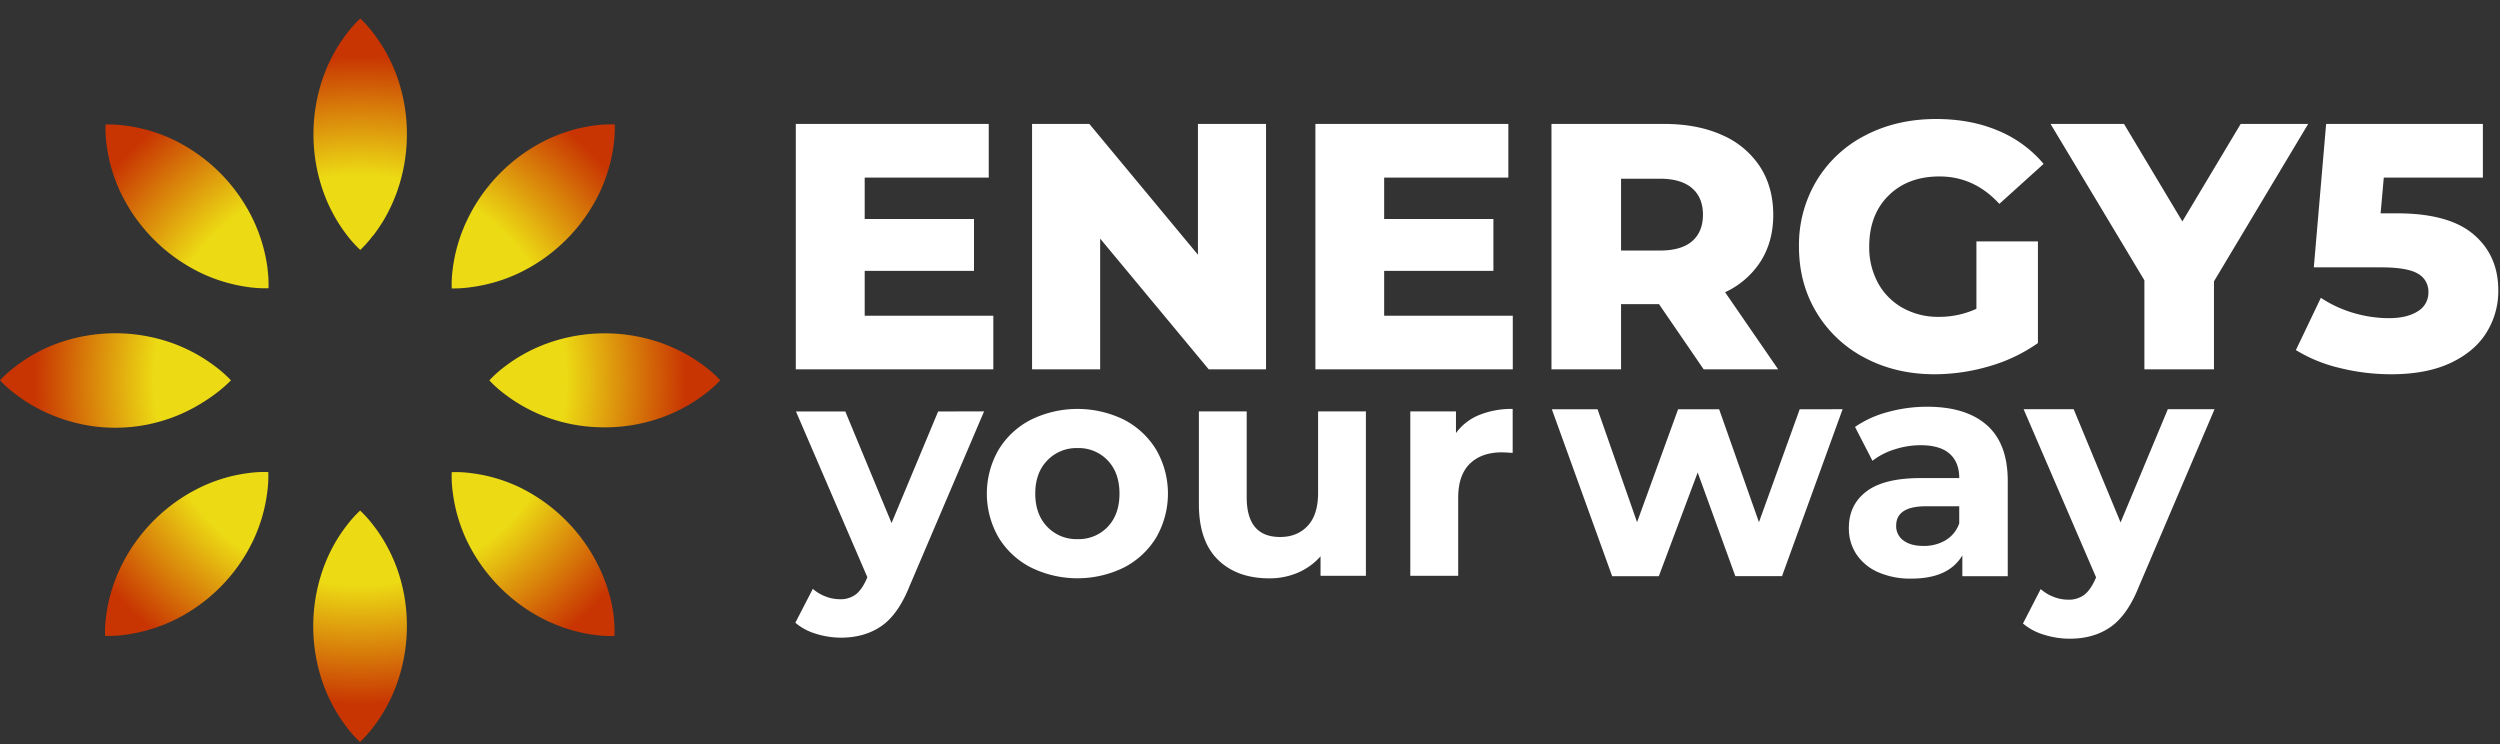
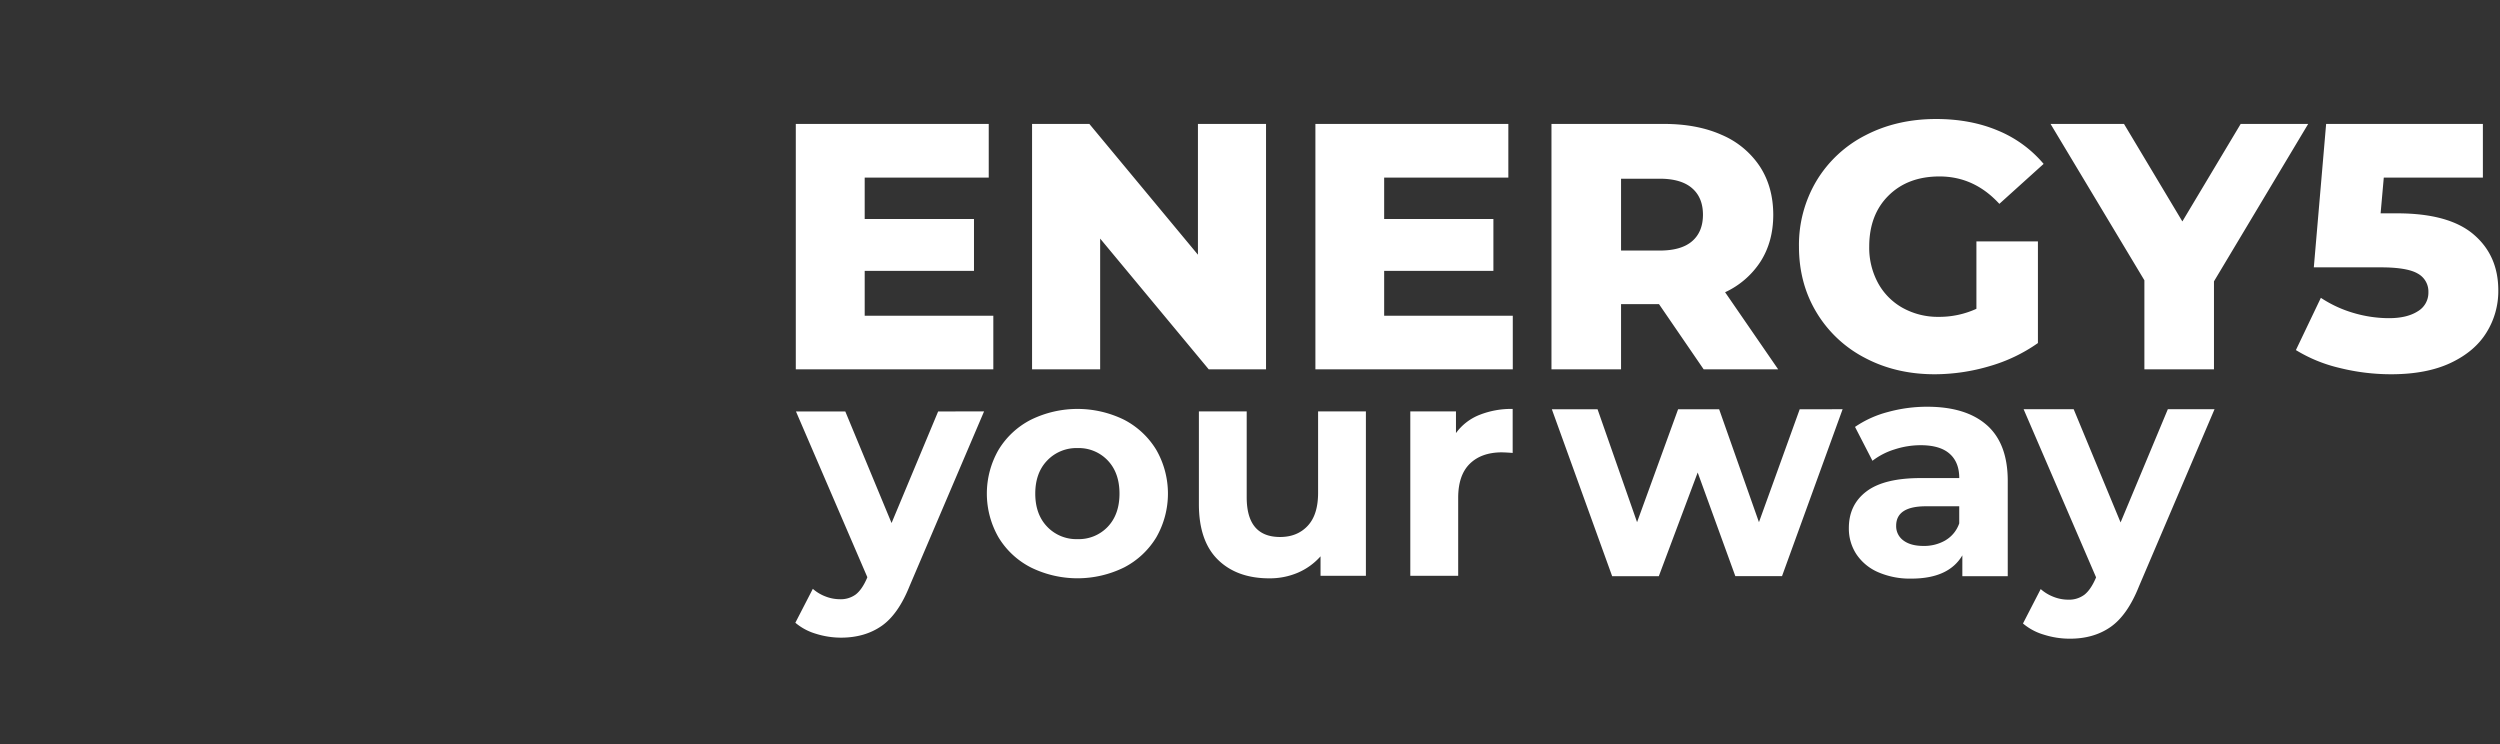
<svg xmlns="http://www.w3.org/2000/svg" width="131" height="39" fill="none">
  <rect width="100%" height="100%" fill="#333333" stroke="none" />
-   <path d="M37.739 19.93a6.157 6.157 0 01-.76.683 8.358 8.358 0 01-2.265 1.25 8.828 8.828 0 01-3.021.529 8.726 8.726 0 01-3.022-.521 8.474 8.474 0 01-2.27-1.255 5.959 5.959 0 01-.759-.684c.233-.25.487-.48.76-.688a8.382 8.382 0 012.27-1.25 8.92 8.92 0 016.042 0 8.382 8.382 0 012.27 1.247c.273.207.526.438.759.69h-.004zm-26.41-.692a8.523 8.523 0 00-2.27-1.248 8.926 8.926 0 00-6.044 0 8.218 8.218 0 00-2.253 1.25 6.209 6.209 0 00-.762.689c.233.249.487.478.759.684a8.472 8.472 0 002.27 1.255 8.593 8.593 0 007.556-.755c.262-.16.515-.334.759-.521a6.6 6.6 0 00.759-.663 6.37 6.37 0 00-.775-.691zm20.833 13.064a7.88 7.88 0 00-.167-.91 8.515 8.515 0 00-.562-1.583 8.986 8.986 0 00-4.264-4.302 8.272 8.272 0 00-2.482-.715 5.942 5.942 0 00-1.017-.05c-.012.341.005.683.05 1.022.105.862.344 1.703.708 2.493a8.994 8.994 0 004.272 4.291 8.67 8.67 0 001.581.557c.297.073.598.13.902.168.336.044.675.063 1.014.054.014-.344 0-.689-.04-1.031l.005.006zm-18.14-18.218a8.522 8.522 0 00-.721-2.496A8.937 8.937 0 009.03 7.295a8.22 8.22 0 00-2.486-.715 6.384 6.384 0 00-1.013-.056c-.01.342.006.683.05 1.022.107.865.349 1.707.717 2.496a8.993 8.993 0 004.277 4.282 8.413 8.413 0 002.482.726c.336.045.675.063 1.014.054a6.393 6.393 0 00-.054-1.022l.005.002zm5.531 24.026a8.381 8.381 0 001.24-2.272c.349-.972.527-1.996.527-3.029a8.825 8.825 0 00-.518-3.026 8.55 8.55 0 00-.727-1.515 7.847 7.847 0 00-.523-.757 6.061 6.061 0 00-.682-.757 6.085 6.085 0 00-.684.757 8.173 8.173 0 00-1.247 2.272 9.02 9.02 0 000 6.067 8.394 8.394 0 001.244 2.273c.205.27.432.524.68.757.25-.237.48-.495.687-.77h.003zm0-25.762c.197-.253.362-.51.52-.757.288-.48.529-.988.72-1.515.349-.972.527-1.997.527-3.03A8.854 8.854 0 0020.8 4a8.59 8.59 0 00-.724-1.515 8.142 8.142 0 00-.523-.758A6.214 6.214 0 0018.88.97a6.147 6.147 0 00-.684.757A8.315 8.315 0 0016.95 4a9.037 9.037 0 000 6.069 8.33 8.33 0 001.243 2.271c.208.27.437.524.686.758a6.55 6.55 0 00.67-.758l.004.008zM6.545 33.265a8.552 8.552 0 002.479-.723A8.9 8.9 0 0013.3 28.25c.364-.79.603-1.63.708-2.494.045-.338.062-.68.051-1.021-.34-.012-.68.005-1.017.05-.307.04-.611.095-.912.166a8.414 8.414 0 00-1.581.561 9.002 9.002 0 00-4.266 4.292A8.32 8.32 0 005.56 32.3c-.047.338-.065.68-.055 1.021.343.01.685-.009 1.025-.054l.014-.003zm18.14-18.218a8.41 8.41 0 002.48-.725 8.981 8.981 0 004.28-4.285c.367-.79.609-1.632.717-2.496.044-.339.062-.68.052-1.022a6.289 6.289 0 00-1.02.05c-.303.04-.604.095-.901.166a8.495 8.495 0 00-1.58.559 8.988 8.988 0 00-4.267 4.302 8.393 8.393 0 00-.724 2.496c-.045.339-.063.68-.052 1.022.34.005.679-.017 1.015-.067z" fill="url(#dark-logo_svg__paint0_radial)" />
  <path d="M52.05 16.543v2.81H41.7V6.495h10.11v2.811h-6.5v2.168h5.727v2.719H45.31v2.35l6.74.001zM66.34 6.494v12.86h-3.002l-5.69-6.852v6.852H54.08V6.494h3.002l5.69 6.853V6.494h3.568zM79.27 16.543v2.81H68.927V6.495h10.11v2.811H72.53v2.168h5.724v2.719H72.53v2.35l6.74.001zM86.932 15.937h-1.989v3.417h-3.646V6.494h5.893c1.167 0 2.18.193 3.04.579.81.345 1.501.92 1.989 1.653.465.717.698 1.56.7 2.526 0 .93-.219 1.742-.654 2.434a4.418 4.418 0 01-1.87 1.627l2.781 4.04h-3.904l-2.34-3.416zm1.731-6.077c-.38-.33-.945-.495-1.694-.496h-2.026v3.765h2.026c.751 0 1.316-.162 1.694-.487.379-.325.57-.787.572-1.386 0-.602-.19-1.067-.572-1.396zM103.564 12.648h3.223v5.328a8.447 8.447 0 01-2.542 1.213c-.931.277-1.897.419-2.868.422-1.352 0-2.567-.285-3.646-.854a6.377 6.377 0 01-2.543-2.38c-.614-1.016-.922-2.167-.922-3.453a6.55 6.55 0 01.922-3.454 6.355 6.355 0 012.56-2.38c1.093-.568 2.327-.853 3.703-.854 1.203 0 2.284.202 3.241.606.927.382 1.748.98 2.394 1.746l-2.32 2.094c-.877-.957-1.922-1.436-3.136-1.436-1.106 0-1.996.334-2.67 1.002-.675.667-1.013 1.56-1.013 2.677a3.874 3.874 0 00.46 1.901c.297.548.744 1 1.289 1.305.58.32 1.234.483 1.897.472a4.67 4.67 0 001.971-.422v-3.533zM116.012 14.743v4.61h-3.646v-4.666l-4.917-8.193h3.849l3.058 5.109 3.056-5.109h3.537l-4.937 8.249zM129.613 12.281c.866.735 1.299 1.714 1.298 2.94a4.091 4.091 0 01-.615 2.195c-.409.668-1.035 1.2-1.878 1.599-.843.397-1.883.596-3.122.596-.909 0-1.815-.11-2.698-.33a7.767 7.767 0 01-2.293-.937l1.308-2.738a6.278 6.278 0 001.703.79 6.582 6.582 0 001.869.276c.627 0 1.128-.12 1.502-.358a1.126 1.126 0 00.561-1.001 1.067 1.067 0 00-.552-.974c-.369-.22-1.019-.33-1.952-.33h-3.5l.645-7.515h8.214v2.811h-5.193l-.166 1.874h.865c1.804 0 3.138.367 4.004 1.102zM51.566 21.556l-3.901 9.146c-.397.993-.887 1.693-1.47 2.098-.583.405-1.287.61-2.111.613-.452 0-.901-.068-1.332-.204a2.955 2.955 0 01-1.076-.577l.916-1.777c.196.172.421.308.666.4.238.094.491.142.747.144.298.014.592-.074.835-.248.214-.166.407-.44.577-.826l.032-.08-3.74-8.684h2.585l2.424 5.846 2.441-5.846 2.407-.005zM54.016 29.733a4.225 4.225 0 01-1.695-1.578 4.603 4.603 0 010-4.58 4.234 4.234 0 011.695-1.579 5.543 5.543 0 014.888 0 4.263 4.263 0 011.687 1.579 4.61 4.61 0 010 4.58 4.251 4.251 0 01-1.687 1.578 5.533 5.533 0 01-4.889 0zm4.03-2.13c.41-.433.615-1.012.615-1.737 0-.726-.205-1.305-.615-1.737a2.09 2.09 0 00-1.581-.65 2.115 2.115 0 00-1.59.65c-.418.433-.627 1.012-.627 1.737 0 .724.209 1.303.627 1.737a2.107 2.107 0 001.59.647 2.088 2.088 0 001.581-.647zM71.573 21.556v8.617h-2.377v-1.022c-.327.37-.733.663-1.188.858-.472.2-.98.3-1.493.296-1.135 0-2.034-.326-2.697-.977-.663-.651-.995-1.618-.996-2.9v-4.872h2.505v4.502c0 1.387.583 2.08 1.75 2.08.599 0 1.08-.194 1.445-.584.365-.39.547-.968.546-1.737v-4.26l2.505-.001zM77.506 21.748a4.507 4.507 0 011.758-.32v2.306a9.843 9.843 0 00-.562-.031c-.717 0-1.279.2-1.686.6-.407.4-.61 1.001-.607 1.802v4.068H73.9v-8.617h2.393v1.137c.308-.422.728-.75 1.213-.945zM96.553 21.443l-3.175 8.746h-2.447l-1.972-5.43-2.037 5.433h-2.445l-3.16-8.746h2.395l2.07 5.916 2.15-5.916h2.151l2.086 5.916 2.135-5.916 2.25-.003zM104.115 22.28c.727.646 1.091 1.618 1.091 2.918v4.994h-2.379V29.1c-.478.813-1.369 1.219-2.672 1.219a4.172 4.172 0 01-1.753-.341c-.46-.2-.853-.527-1.132-.944a2.448 2.448 0 01-.39-1.366c0-.812.306-1.451.921-1.917.615-.466 1.562-.7 2.843-.7h2.021c0-.552-.168-.978-.505-1.275-.336-.298-.842-.447-1.516-.447-.468 0-.933.076-1.377.222a3.65 3.65 0 00-1.15.594l-.914-1.775a5.522 5.522 0 011.72-.78 7.724 7.724 0 012.06-.277c1.36 0 2.404.323 3.132.968zm-2.168 6.029c.337-.2.591-.515.717-.886v-.894h-1.741c-1.043 0-1.564.34-1.564 1.022a.92.92 0 00.383.772c.255.19.606.285 1.051.284a2.22 2.22 0 001.154-.296v-.002zM116.042 21.442l-3.96 9.283c-.402 1.007-.898 1.717-1.49 2.13-.592.411-1.307.616-2.143.612-.459 0-.916-.072-1.353-.211a2.992 2.992 0 01-1.092-.585l.929-1.804c.198.176.428.314.676.409.241.095.498.145.758.147a1.35 1.35 0 00.847-.253c.217-.167.413-.446.587-.837l.033-.081-3.797-8.81h2.623l2.458 5.933 2.477-5.934 2.447.001z" fill="#fff" />
  <defs>
    <radialGradient id="dark-logo_svg__paint0_radial" cx="0" cy="0" r="1" gradientUnits="userSpaceOnUse" gradientTransform="matrix(18.936 0 0 18.889 18.871 19.924)">
      <stop offset="0.57" stop-color="#ECDA14" />
      <stop offset="0.9" stop-color="#C83502" />
    </radialGradient>
  </defs>
</svg>